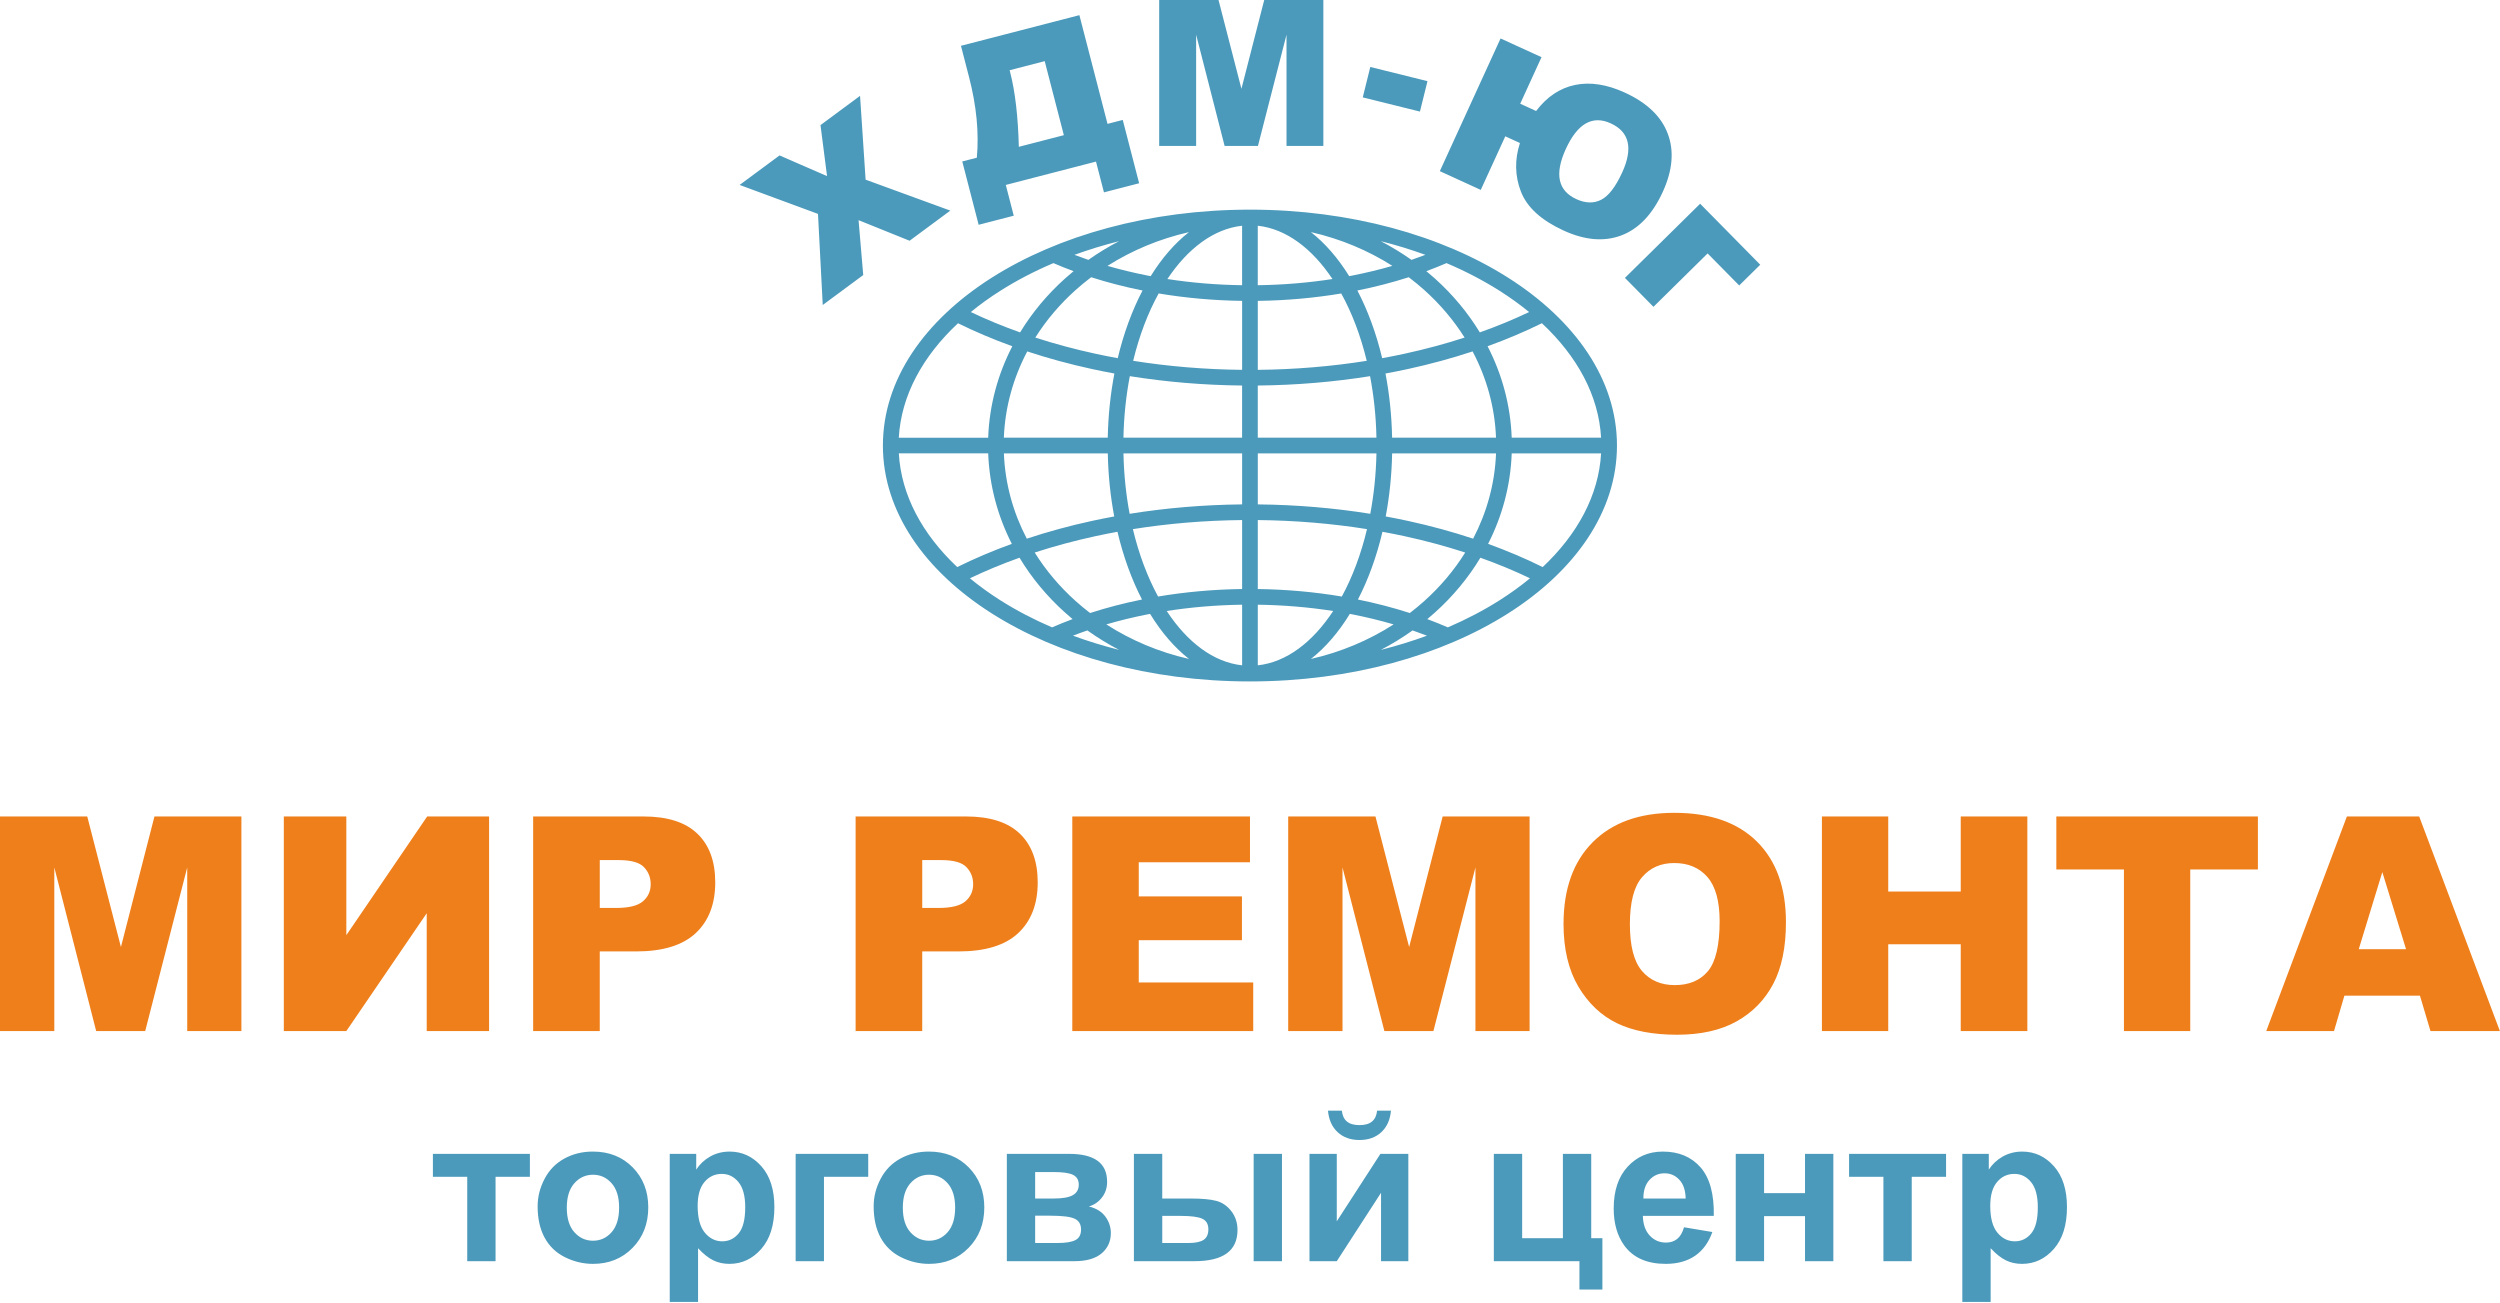
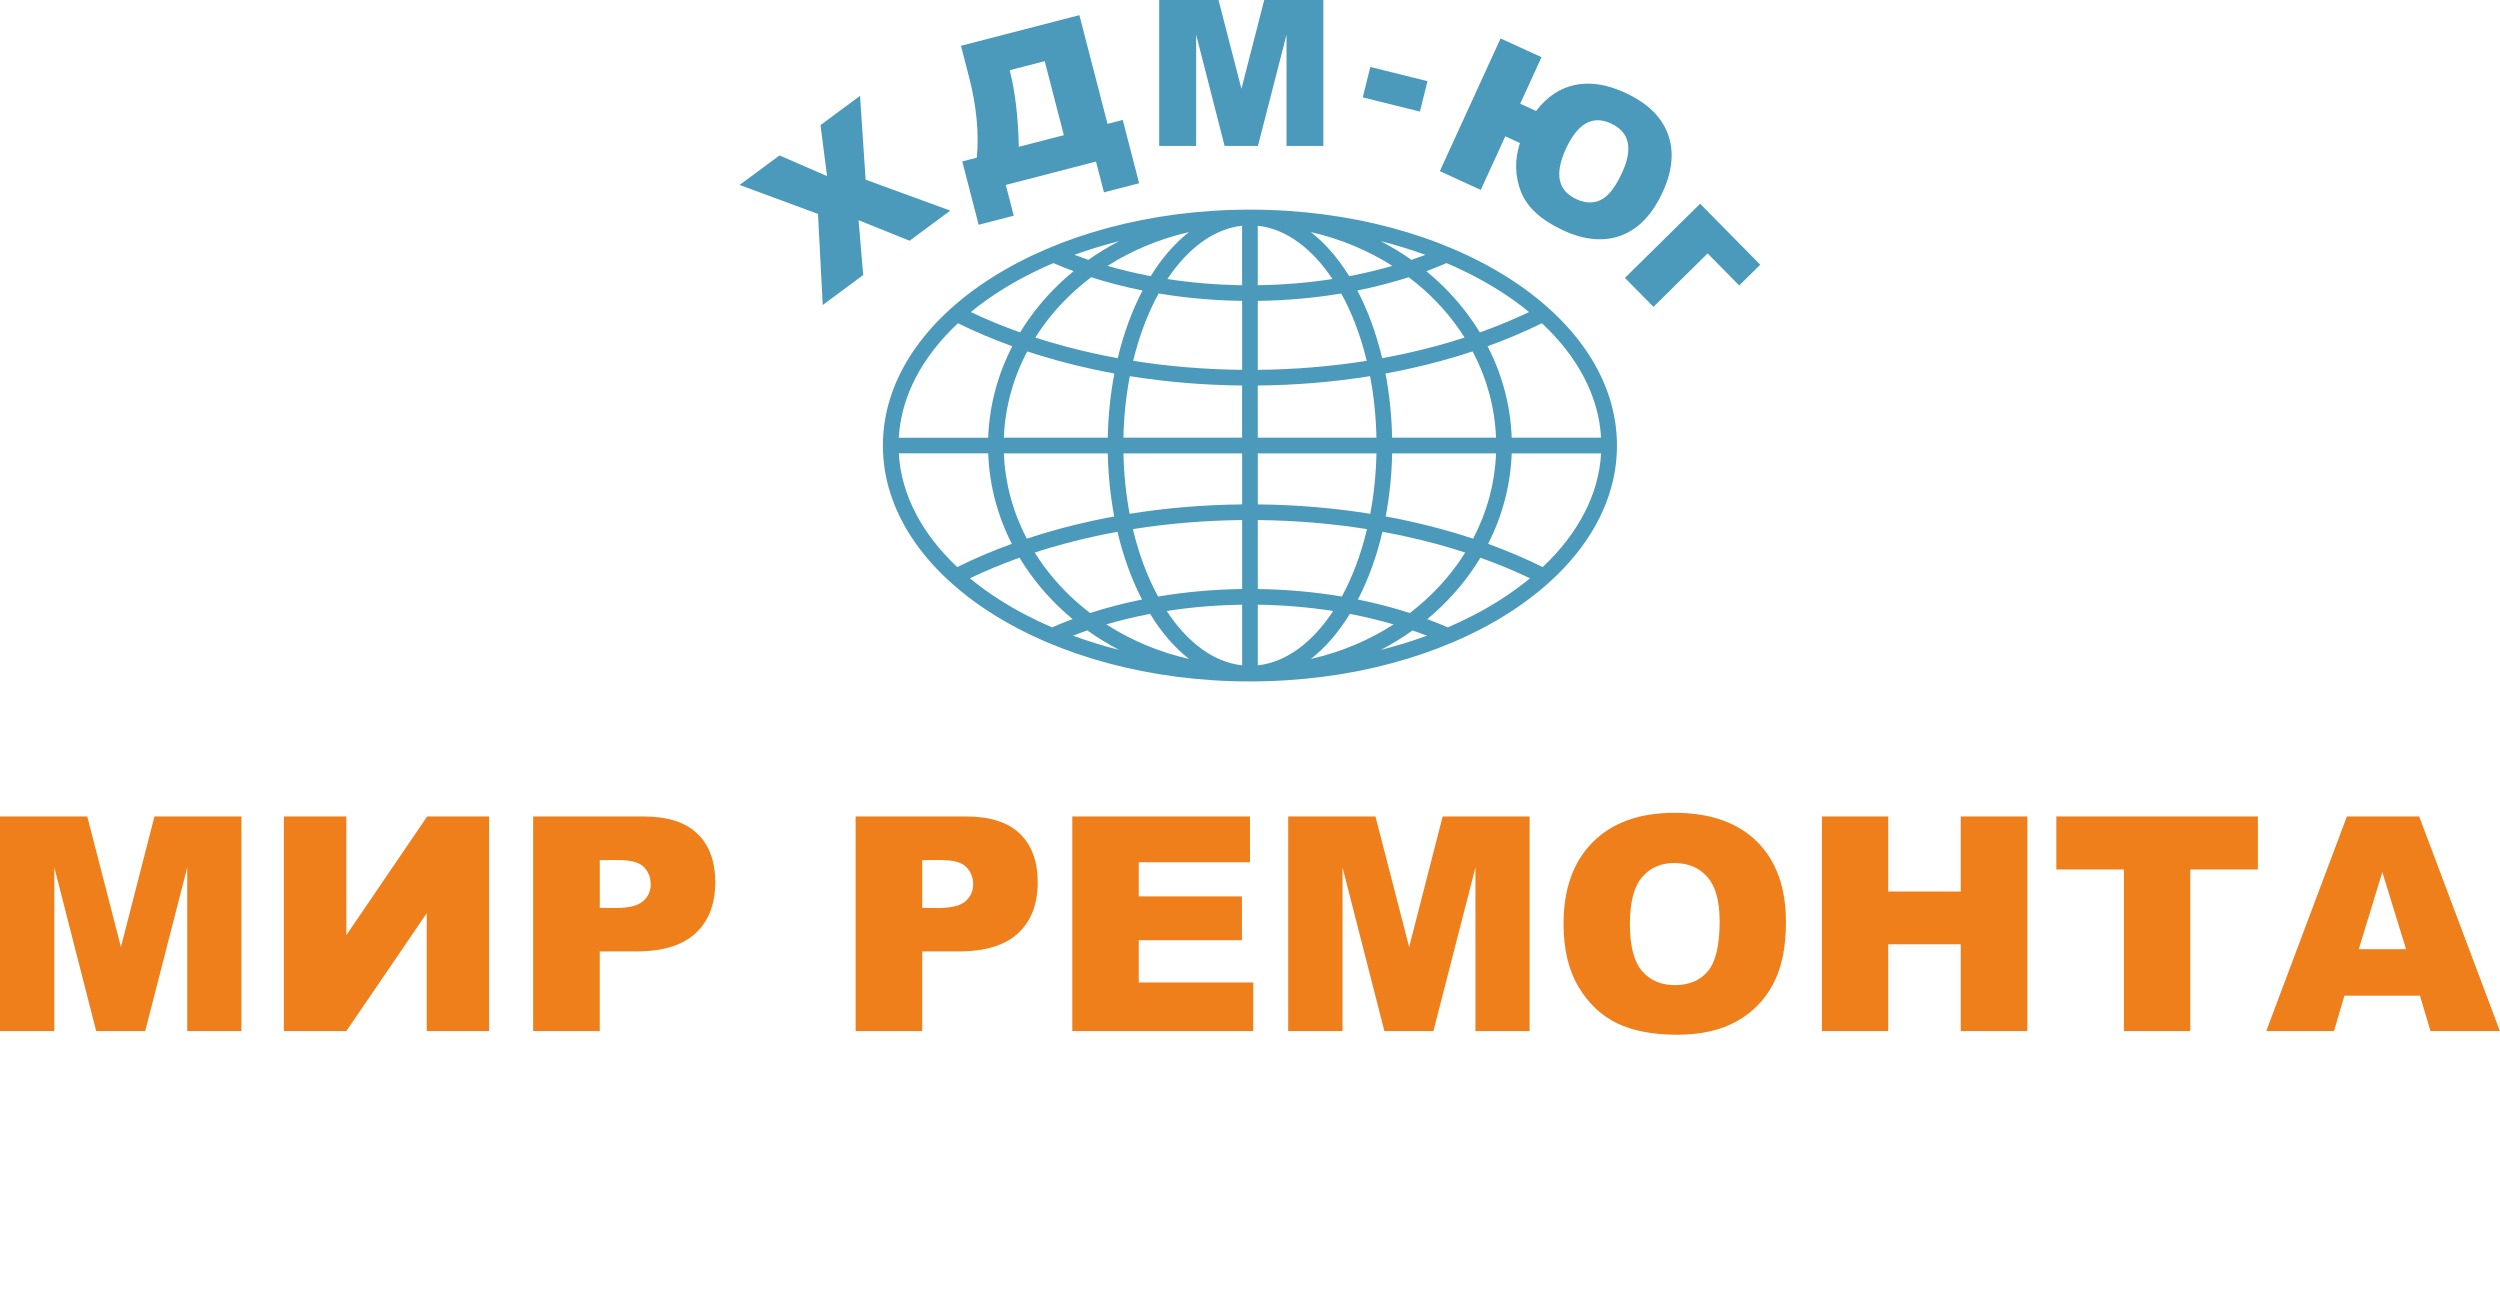
<svg xmlns="http://www.w3.org/2000/svg" width="2307px" height="1202px" viewBox="0 0 2307 1202" version="1.1">
  <title>Group</title>
  <g id="Page-1" stroke="none" stroke-width="1" fill="none" fill-rule="evenodd">
    <g id="Group" fill-rule="nonzero">
      <path d="M0,753.43 L80.51,753.43 L111.59,873.92 L142.53,753.43 L222.76,753.43 L222.76,951.47 L172.77,951.47 L172.77,800.46 L133.99,951.47 L88.76,951.47 L50.12,800.46 L50.12,951.47 L0,951.47 L0,753.43 Z M451.33,753.43 L451.33,951.47 L393.78,951.47 L393.78,842.74 L319.59,951.47 L261.91,951.47 L261.91,753.43 L319.59,753.43 L319.59,862.99 L394.2,753.43 L451.33,753.43 L451.33,753.43 Z M492,753.43 L593.72,753.43 C615.85,753.43 632.45,758.69 643.47,769.25 C654.49,779.76 660.03,794.8 660.03,814.21 C660.03,834.22 654.03,849.85 642,861.1 C629.97,872.35 611.61,877.98 586.94,877.98 L553.46,877.98 L553.46,951.48 L491.99,951.48 L491.99,753.44 L492,753.43 Z M553.47,837.86 L568.46,837.86 C580.26,837.86 588.52,835.83 593.31,831.73 C598.06,827.62 600.46,822.37 600.46,816.01 C600.46,809.79 598.38,804.48 594.23,800.19 C590.13,795.86 582.33,793.69 570.9,793.69 L553.47,793.69 L553.47,837.86 L553.47,837.86 Z M789.57,753.43 L891.29,753.43 C913.42,753.43 930.02,758.69 941.04,769.25 C952.06,779.76 957.6,794.8 957.6,814.21 C957.6,834.22 951.6,849.86 939.57,861.11 C927.54,872.36 909.18,877.98 884.51,877.98 L851.03,877.98 L851.03,951.48 L789.56,951.48 L789.56,753.44 L789.57,753.43 Z M851.04,837.86 L866.03,837.86 C877.83,837.86 886.09,835.83 890.88,831.73 C895.63,827.62 898.03,822.37 898.03,816.01 C898.03,809.78 895.95,804.48 891.8,800.19 C887.7,795.85 879.9,793.69 868.47,793.69 L851.04,793.69 L851.04,837.86 L851.04,837.86 Z M989.51,753.43 L1153.48,753.43 L1153.48,795.71 L1050.84,795.71 L1050.84,827.2 L1146.06,827.2 L1146.06,867.59 L1050.84,867.59 L1050.84,906.6 L1156.48,906.6 L1156.48,951.47 L989.51,951.47 L989.51,753.43 L989.51,753.43 Z M1188.76,753.43 L1269.27,753.43 L1300.35,873.92 L1331.29,753.43 L1411.52,753.43 L1411.52,951.47 L1361.53,951.47 L1361.53,800.46 L1322.75,951.47 L1277.51,951.47 L1238.87,800.46 L1238.87,951.47 L1188.75,951.47 L1188.75,753.43 L1188.76,753.43 Z M1442.83,852.57 C1442.83,820.25 1451.87,795.07 1469.85,777.09 C1487.88,759.06 1512.96,750.07 1545.1,750.07 C1578.07,750.07 1603.48,758.93 1621.32,776.63 C1639.11,794.29 1648.07,819.1 1648.07,850.96 C1648.07,874.11 1644.15,893.11 1636.36,907.91 C1628.57,922.71 1617.32,934.24 1602.61,942.49 C1587.85,950.74 1569.55,954.85 1547.55,954.85 C1525.23,954.85 1506.74,951.3 1492.08,944.2 C1477.46,937.05 1465.61,925.8 1456.48,910.4 C1447.4,895 1442.83,875.72 1442.83,852.58 L1442.83,852.57 Z M1504.06,852.85 C1504.06,872.86 1507.75,887.2 1515.17,895.96 C1522.59,904.68 1532.74,909.06 1545.51,909.06 C1558.65,909.06 1568.84,904.77 1576.04,896.24 C1583.23,887.66 1586.88,872.31 1586.88,850.18 C1586.88,831.5 1583.1,817.9 1575.58,809.28 C1568.06,800.7 1557.87,796.41 1544.96,796.41 C1532.65,796.41 1522.73,800.75 1515.26,809.51 C1507.79,818.22 1504.06,832.7 1504.06,852.85 L1504.06,852.85 Z M1681.27,753.43 L1742.46,753.43 L1742.46,822.73 L1809.37,822.73 L1809.37,753.43 L1870.84,753.43 L1870.84,951.47 L1809.37,951.47 L1809.37,871.38 L1742.46,871.38 L1742.46,951.47 L1681.27,951.47 L1681.27,753.43 Z M1897.58,753.43 L2083.59,753.43 L2083.59,802.35 L2021.16,802.35 L2021.16,951.47 L1959.97,951.47 L1959.97,802.35 L1897.58,802.35 L1897.58,753.43 L1897.58,753.43 Z M2233.13,918.78 L2163.41,918.78 L2153.82,951.47 L2091.29,951.47 L2165.71,753.43 L2232.43,753.43 L2306.9,951.47 L2242.85,951.47 L2233.12,918.78 L2233.13,918.78 Z M2220.31,875.94 L2198.41,804.75 L2176.65,875.94 L2220.32,875.94 L2220.31,875.94 Z" id="Shape" fill="#EF7F1A" />
      <path d="M868.17,187 L869.77,187.59 L868.17,187 Z M877.86,198.51 L877.18,199.01 L877.86,198.51 Z M1209.71,214.19 C1222.85,224.47 1234.77,238.25 1245.05,254.83 C1246.12,254.63 1247.18,254.42 1248.24,254.21 C1260.88,251.72 1273.11,248.75 1284.89,245.34 C1262.5,231.11 1237.1,220.42 1209.71,214.18 L1209.71,214.19 Z M1264.51,61.8 L1317.28,74.89 L1310.32,102.95 L1257.55,89.86 L1264.51,61.8 Z M682.52,170.67 L719.35,143.42 L763.2,162.51 L757.16,115.45 L793.66,88.44 L798.78,165.79 L876.95,194.35 L839.37,222.16 L792.28,203.17 L796.59,253.81 L759.23,281.45 L754.84,197.39 L682.52,170.66 L682.52,170.67 Z M1069.7,0 L1124.45,0 L1145.59,81.93 L1166.63,0 L1221.19,0 L1221.19,134.68 L1187.2,134.68 L1187.2,31.99 L1160.83,134.68 L1130.07,134.68 L1103.79,31.99 L1103.79,134.68 L1069.7,134.68 L1069.7,0 L1069.7,0 Z M1604.94,263.42 L1575.79,233.86 L1525.82,283.14 L1499.49,256.44 L1568.88,188.01 L1624.36,244.27 L1604.94,263.42 Z M1051.18,169.11 L1018.73,177.51 L1011.39,149.12 L928.15,170.66 L935.49,199.05 L903.1,207.43 L887.98,148.99 L901.43,145.51 C903.51,122.49 901.13,97.78 894.29,71.34 L886.77,42.26 L996.06,13.98 L1022.02,114.31 L1036.07,110.67 L1051.19,169.11 L1051.18,169.11 Z M981.72,124.73 L964.05,56.43 L931.69,64.8 L932.12,66.47 C936.78,84.5 939.47,107.52 940.19,135.48 L981.72,124.74 L981.72,124.73 Z M1417.53,102.42 C1427.52,89.26 1439.52,81.28 1453.51,78.37 C1467.48,75.49 1482.79,77.84 1499.38,85.44 C1519.79,94.78 1533.04,107.43 1539.02,123.38 C1545.02,139.34 1543.49,157.22 1534.42,177.04 C1524.96,197.71 1512.28,211.08 1496.35,217.17 C1480.44,223.23 1462.65,221.78 1442.98,212.78 C1422.34,203.33 1409.19,191.38 1403.54,176.89 C1397.92,162.42 1397.6,147.45 1402.59,131.97 L1389.08,125.79 L1366.45,175.23 L1328.67,157.94 L1384.73,35.48 L1422.51,52.77 L1402.85,95.71 L1417.53,102.43 L1417.53,102.42 Z M1454.65,183.76 C1463.06,187.61 1470.69,187.83 1477.51,184.36 C1484.35,180.94 1490.83,172.52 1496.94,159.18 C1507.16,136.86 1503.64,121.72 1486.39,113.83 C1469.51,106.1 1455.69,113.99 1444.94,137.48 C1434.38,160.55 1437.64,175.97 1454.66,183.76 L1454.65,183.76 Z M883.33,523.3 C899.16,515.46 916,508.29 933.72,501.87 C920.69,476.31 912.99,448.1 911.91,418.36 L829.43,418.36 C831.61,456.99 851.16,492.98 883.32,523.29 L883.33,523.3 Z M947.52,497.09 C966.74,490.71 986.91,485.2 1007.87,480.65 C1014.57,479.2 1021.35,477.84 1028.21,476.58 C1024.72,458.11 1022.67,438.58 1022.28,418.37 L926.39,418.37 C927.49,446.42 934.95,473.04 947.53,497.09 L947.52,497.09 Z M1042.43,474.13 C1075.57,468.81 1110.36,465.81 1146.23,465.45 L1146.23,418.37 L1036.73,418.37 C1037.12,437.78 1039.09,456.48 1042.42,474.13 L1042.43,474.13 Z M1160.69,465.45 C1196.57,465.81 1231.35,468.81 1264.49,474.13 C1267.82,456.48 1269.79,437.77 1270.19,418.37 L1160.7,418.37 L1160.7,465.45 L1160.69,465.45 Z M1278.72,476.58 C1285.7,477.86 1292.61,479.24 1299.43,480.73 C1320.25,485.26 1340.3,490.75 1359.41,497.09 C1371.98,473.04 1379.45,446.42 1380.55,418.37 L1284.66,418.37 C1284.27,438.59 1282.21,458.12 1278.73,476.58 L1278.72,476.58 Z M1373.21,501.87 C1390.93,508.29 1407.77,515.45 1423.6,523.3 C1455.76,492.98 1475.31,457 1477.49,418.37 L1395.01,418.37 C1393.94,448.1 1386.24,476.32 1373.21,501.87 L1373.21,501.87 Z M1411.88,533.64 C1397.44,526.73 1382.15,520.38 1366.11,514.66 C1354.86,533.36 1340.66,550.42 1324.07,565.31 C1321.8,567.35 1319.48,569.35 1317.12,571.31 C1323.6,573.72 1329.92,576.27 1336.06,578.95 C1353.29,571.55 1369.33,563.14 1383.97,553.84 C1393.95,547.5 1403.28,540.75 1411.89,533.64 L1411.88,533.64 Z M1352.09,509.88 C1334.31,504.09 1315.7,499.06 1296.38,494.85 C1289.58,493.37 1282.69,491.99 1275.73,490.72 C1270.31,513.75 1262.6,534.85 1253.09,553.24 C1269.74,556.6 1285.75,560.78 1300.98,565.7 C1305.62,562.15 1310.11,558.44 1314.41,554.57 C1329.14,541.35 1341.85,526.31 1352.09,509.88 Z M1261.48,488.28 C1229.31,483.15 1195.54,480.26 1160.69,479.91 L1160.69,543.56 C1187.52,543.92 1213.52,546.32 1238.23,550.49 C1248.04,532.49 1255.96,511.45 1261.47,488.29 L1261.48,488.28 Z M1146.23,479.91 C1111.38,480.26 1077.61,483.15 1045.44,488.28 C1050.95,511.45 1058.88,532.48 1068.69,550.48 C1093.41,546.31 1119.4,543.92 1146.23,543.55 L1146.23,479.9 L1146.23,479.91 Z M1031.2,490.72 C1024.36,491.97 1017.6,493.32 1010.92,494.77 C991.46,499 972.73,504.06 954.83,509.88 C965.07,526.31 977.78,541.35 992.51,554.57 C996.82,558.44 1001.3,562.14 1005.94,565.69 C1021.16,560.77 1037.17,556.59 1053.84,553.23 C1044.33,534.85 1036.63,513.75 1031.2,490.72 L1031.2,490.72 Z M940.81,514.66 C924.78,520.38 909.49,526.73 895.04,533.64 C903.64,540.75 912.97,547.5 922.95,553.84 C937.59,563.13 953.63,571.55 970.84,578.94 C976.98,576.26 983.3,573.71 989.79,571.3 C987.43,569.35 985.12,567.35 982.85,565.31 C966.26,550.42 952.06,533.36 940.81,514.66 L940.81,514.66 Z M1316.8,586.61 C1312.46,584.93 1308.04,583.31 1303.53,581.76 C1294.28,588.37 1284.47,594.38 1274.19,599.74 C1288.96,596.01 1303.2,591.61 1316.8,586.61 Z M1286.03,576.2 C1273.9,572.65 1261.28,569.57 1248.24,567 C1247.37,566.83 1246.5,566.66 1245.63,566.49 C1235.23,583.49 1223.1,597.6 1209.71,608.08 C1237.56,601.74 1263.36,590.79 1286.03,576.2 Z M1230.26,563.83 C1208.02,560.36 1184.72,558.36 1160.69,558.02 L1160.69,613.96 C1187.13,611.09 1211.35,592.63 1230.26,563.82 L1230.26,563.83 Z M1146.23,558.02 C1122.2,558.35 1098.9,560.36 1076.66,563.83 C1095.57,592.64 1119.79,611.1 1146.23,613.96 L1146.23,558.02 Z M1061.3,566.49 L1059.13,566.91 C1045.94,569.49 1033.18,572.61 1020.91,576.2 C1043.58,590.79 1069.37,601.74 1097.22,608.08 C1083.83,597.61 1071.71,583.49 1061.3,566.5 L1061.3,566.49 Z M1003.4,581.76 C998.9,583.31 994.48,584.92 990.14,586.6 C1003.74,591.6 1017.97,595.99 1032.73,599.72 C1022.45,594.37 1012.65,588.36 1003.4,581.75 L1003.4,581.76 Z M895.86,287.96 C910.22,294.8 925.41,301.08 941.34,306.74 C952.5,288.38 966.52,271.63 982.86,256.96 C985.41,254.67 988.02,252.43 990.69,250.24 C984.32,247.89 978.12,245.41 972.08,242.8 C954.4,250.32 937.95,258.91 922.96,268.42 C913.29,274.56 904.24,281.09 895.86,287.95 L895.86,287.96 Z M955.39,311.51 C973.11,317.26 991.67,322.26 1010.92,326.44 C1017.67,327.91 1024.52,329.27 1031.44,330.53 C1036.94,307.5 1044.73,286.41 1054.34,268.07 C1037.85,264.77 1022,260.66 1006.92,255.83 C1001.93,259.6 997.13,263.56 992.52,267.69 C978.05,280.68 965.53,295.41 955.39,311.51 L955.39,311.51 Z M1045.69,332.96 C1077.78,338.06 1111.47,340.94 1146.23,341.29 L1146.23,277.64 C1119.59,277.28 1093.77,274.92 1069.22,270.8 C1059.31,288.75 1051.29,309.77 1045.69,332.95 L1045.69,332.96 Z M1160.69,341.3 C1195.45,340.95 1229.14,338.07 1261.23,332.97 C1255.63,309.79 1247.61,288.77 1237.7,270.82 C1213.14,274.93 1187.33,277.29 1160.69,277.66 L1160.69,341.31 L1160.69,341.3 Z M1275.48,330.54 C1282.53,329.26 1289.5,327.86 1296.37,326.36 C1315.49,322.19 1333.92,317.22 1351.53,311.51 C1341.39,295.42 1328.87,280.68 1314.4,267.69 C1309.79,263.55 1304.98,259.59 1299.99,255.82 C1284.9,260.66 1269.05,264.77 1252.58,268.07 C1262.18,286.4 1269.97,307.49 1275.47,330.53 L1275.48,330.54 Z M1365.58,306.74 C1381.51,301.08 1396.7,294.8 1411.06,287.96 C1402.68,281.09 1393.63,274.57 1383.96,268.43 C1368.97,258.91 1352.52,250.32 1334.83,242.8 C1328.79,245.41 1322.59,247.89 1316.23,250.24 C1318.9,252.43 1321.51,254.67 1324.07,256.96 C1340.41,271.62 1354.42,288.38 1365.59,306.74 L1365.58,306.74 Z M1422.85,298.28 C1407.1,306.05 1390.35,313.16 1372.74,319.51 C1386.05,345.3 1393.91,373.83 1395,403.9 L1477.48,403.9 C1475.29,364.97 1455.45,328.74 1422.85,298.27 L1422.85,298.28 Z M1358.92,324.29 C1339.95,330.56 1320.07,335.99 1299.42,340.49 C1292.54,341.99 1285.57,343.39 1278.52,344.68 C1282.12,363.45 1284.24,383.32 1284.64,403.91 L1380.53,403.91 C1379.42,375.51 1371.78,348.58 1358.92,324.29 Z M1264.28,347.12 C1231.2,352.43 1196.48,355.42 1160.68,355.77 L1160.68,403.91 L1270.18,403.91 C1269.78,384.13 1267.74,365.07 1264.29,347.12 L1264.28,347.12 Z M1146.21,355.77 C1110.4,355.41 1075.68,352.43 1042.6,347.12 C1039.15,365.07 1037.11,384.13 1036.71,403.91 L1146.21,403.91 L1146.21,355.77 L1146.21,355.77 Z M1028.37,344.68 C1021.45,343.41 1014.6,342.05 1007.84,340.57 C987.06,336.06 967.05,330.6 947.96,324.29 C935.1,348.58 927.46,375.51 926.35,403.91 L1022.24,403.91 C1022.64,383.32 1024.76,363.44 1028.36,344.68 L1028.37,344.68 Z M934.15,319.52 C916.54,313.16 899.79,306.06 884.04,298.29 C851.44,328.75 831.6,364.99 829.41,403.92 L911.89,403.92 C912.98,373.84 920.84,345.31 934.16,319.52 L934.15,319.52 Z M1302.51,239.81 C1306.87,238.32 1311.16,236.77 1315.37,235.16 C1302.19,230.37 1288.43,226.15 1274.17,222.54 C1284.08,227.7 1293.55,233.47 1302.51,239.8 L1302.51,239.81 Z M1004.37,239.8 C1013.32,233.47 1022.79,227.7 1032.7,222.55 C1018.45,226.15 1004.7,230.37 991.52,235.16 C995.73,236.77 1000.01,238.32 1004.37,239.81 L1004.37,239.8 Z M1097.19,214.2 C1069.8,220.44 1044.41,231.13 1022.01,245.35 C1033.93,248.8 1046.32,251.8 1059.1,254.31 C1060.01,254.49 1060.93,254.67 1061.85,254.84 C1072.12,238.26 1084.05,224.48 1097.19,214.2 L1097.19,214.2 Z M1160.67,208.32 L1160.67,263.2 C1184.47,262.87 1207.55,260.9 1229.6,257.49 C1210.78,229.23 1186.81,211.15 1160.67,208.31 L1160.67,208.32 Z M1146.21,263.2 L1146.21,208.32 C1120.07,211.15 1096.09,229.24 1077.27,257.49 C1099.32,260.9 1122.41,262.87 1146.21,263.2 Z M1153.44,193.46 C1246.35,193.46 1330.59,217.45 1391.68,256.24 C1453.74,295.65 1492.14,350.4 1492.14,411.15 C1492.14,471.9 1453.75,526.65 1391.68,566.05 C1330.6,604.83 1246.35,628.83 1153.44,628.83 C1060.53,628.83 976.28,604.84 915.2,566.05 C853.14,526.64 814.74,471.89 814.74,411.15 C814.74,350.4 853.13,295.65 915.2,256.24 C976.29,217.46 1060.53,193.46 1153.44,193.46 Z" id="Shape" fill="#4B9ABB" />
-       <path d="M399.48,1064.78 L488.98,1064.78 L488.98,1085.96 L457.3,1085.96 L457.3,1163.82 L431.16,1163.82 L431.16,1085.96 L399.48,1085.96 L399.48,1064.78 Z M496.13,1113.09 C496.13,1104.38 498.26,1095.95 502.56,1087.8 C506.85,1079.63 512.93,1073.42 520.78,1069.13 C528.64,1064.84 537.38,1062.67 547.08,1062.67 C562.06,1062.67 574.3,1067.54 583.88,1077.27 C593.45,1087.03 598.22,1099.31 598.22,1114.2 C598.22,1129.21 593.39,1141.65 583.75,1151.51 C574.08,1161.37 561.93,1166.3 547.27,1166.3 C538.21,1166.3 529.55,1164.23 521.32,1160.13 C513.11,1156.03 506.85,1150.02 502.55,1142.07 C498.26,1134.15 496.12,1124.48 496.12,1113.09 L496.13,1113.09 Z M523.04,1114.49 C523.04,1124.32 525.36,1131.86 530.01,1137.07 C534.69,1142.32 540.41,1144.93 547.25,1144.93 C554.06,1144.93 559.78,1142.32 564.39,1137.07 C569,1131.85 571.32,1124.25 571.32,1114.3 C571.32,1104.6 569,1097.12 564.39,1091.91 C559.78,1086.66 554.05,1084.05 547.25,1084.05 C540.41,1084.05 534.69,1086.66 530.01,1091.91 C525.37,1097.13 523.04,1104.66 523.04,1114.49 L523.04,1114.49 Z M618.04,1064.78 L642.47,1064.78 L642.47,1079.31 C645.65,1074.35 649.91,1070.34 655.32,1067.26 C660.73,1064.21 666.74,1062.68 673.32,1062.68 C684.8,1062.68 694.57,1067.2 702.58,1076.23 C710.6,1085.23 714.6,1097.83 714.6,1113.92 C714.6,1130.49 710.56,1143.34 702.48,1152.53 C694.4,1161.72 684.61,1166.3 673.09,1166.3 C667.62,1166.3 662.66,1165.22 658.2,1163.02 C653.78,1160.86 649.07,1157.14 644.17,1151.86 L644.17,1201.41 L618.03,1201.41 L618.03,1064.78 L618.04,1064.78 Z M643.8,1112.77 C643.8,1123.93 645.99,1132.17 650.42,1137.51 C654.81,1142.82 660.18,1145.49 666.48,1145.49 C672.55,1145.49 677.61,1143.04 681.65,1138.14 C685.69,1133.24 687.69,1125.23 687.69,1114.06 C687.69,1103.63 685.62,1095.9 681.46,1090.84 C677.32,1085.78 672.17,1083.27 666.03,1083.27 C659.64,1083.27 654.33,1085.75 650.13,1090.71 C645.9,1095.67 643.8,1103.02 643.8,1112.75 L643.8,1112.77 Z M734.22,1064.78 L801.2,1064.78 L801.2,1085.96 L760.36,1085.96 L760.36,1163.82 L734.22,1163.82 L734.22,1064.78 Z M806.22,1113.09 C806.22,1104.38 808.35,1095.95 812.65,1087.8 C816.94,1079.63 823.02,1073.42 830.87,1069.13 C838.73,1064.84 847.47,1062.67 857.17,1062.67 C872.15,1062.67 884.39,1067.54 893.97,1077.27 C903.54,1087.03 908.31,1099.31 908.31,1114.2 C908.31,1129.21 903.48,1141.65 893.84,1151.51 C884.17,1161.37 872.02,1166.3 857.36,1166.3 C848.3,1166.3 839.64,1164.23 831.41,1160.13 C823.2,1156.03 816.94,1150.02 812.64,1142.07 C808.35,1134.15 806.21,1124.48 806.21,1113.09 L806.22,1113.09 Z M833.13,1114.49 C833.13,1124.32 835.45,1131.86 840.1,1137.07 C844.78,1142.32 850.5,1144.93 857.34,1144.93 C864.15,1144.93 869.87,1142.32 874.48,1137.07 C879.09,1131.85 881.41,1124.25 881.41,1114.3 C881.41,1104.6 879.09,1097.12 874.48,1091.91 C869.87,1086.66 864.14,1084.05 857.34,1084.05 C850.5,1084.05 844.78,1086.66 840.1,1091.91 C835.46,1097.13 833.13,1104.66 833.13,1114.49 L833.13,1114.49 Z M929.09,1064.78 L986.47,1064.78 C998.24,1064.78 1007.02,1066.91 1012.87,1071.2 C1018.72,1075.49 1021.65,1081.98 1021.65,1090.63 C1021.65,1096.16 1020.06,1101 1016.85,1105.1 C1013.67,1109.2 1009.63,1111.94 1004.8,1113.31 C1011.61,1115 1016.69,1118.11 1020.07,1122.72 C1023.41,1127.33 1025.09,1132.36 1025.09,1137.83 C1025.09,1145.53 1022.26,1151.79 1016.6,1156.6 C1010.94,1161.4 1002.57,1163.82 991.51,1163.82 L929.11,1163.82 L929.11,1064.78 L929.09,1064.78 Z M955.23,1106 L972.21,1106 C980.42,1106 986.33,1104.98 989.99,1102.91 C993.65,1100.84 995.49,1097.6 995.49,1093.18 C995.49,1088.98 993.77,1086.02 990.37,1084.24 C986.97,1082.46 980.92,1081.57 972.21,1081.57 L955.23,1081.57 L955.23,1106 Z M955.23,1147.03 L976.03,1147.03 C983.54,1147.03 989.01,1146.14 992.44,1144.33 C995.88,1142.52 997.59,1139.31 997.59,1134.63 C997.59,1129.76 995.62,1126.42 991.67,1124.61 C987.76,1122.76 980.09,1121.84 968.71,1121.84 L955.23,1121.84 L955.23,1147.03 L955.23,1147.03 Z M1046.38,1064.78 L1072.52,1064.78 L1072.52,1106 L1098.85,1106 C1109.19,1106 1117.08,1106.73 1122.51,1108.19 C1127.95,1109.65 1132.56,1112.83 1136.31,1117.73 C1140.09,1122.63 1141.97,1128.42 1141.97,1135.03 C1141.97,1144.6 1138.66,1151.79 1132.08,1156.59 C1125.5,1161.39 1115.6,1163.81 1102.44,1163.81 L1046.37,1163.81 L1046.37,1064.77 L1046.38,1064.78 Z M1072.52,1147.03 L1096.95,1147.03 C1103.28,1147.03 1107.92,1146.04 1110.79,1144.07 C1113.65,1142.1 1115.08,1138.89 1115.08,1134.43 C1115.08,1129.69 1113.24,1126.41 1109.51,1124.67 C1105.79,1122.92 1099.14,1122.03 1089.54,1122.03 L1072.53,1122.03 L1072.53,1147.03 L1072.52,1147.03 Z M1156.87,1064.78 L1183.01,1064.78 L1183.01,1163.82 L1156.87,1163.82 L1156.87,1064.78 Z M1208.39,1064.78 L1233.58,1064.78 L1233.58,1127.02 L1273.85,1064.78 L1299.61,1064.78 L1299.61,1163.82 L1274.42,1163.82 L1274.42,1100.69 L1233.58,1163.82 L1208.39,1163.82 L1208.39,1064.78 Z M1270.79,1024.9 L1283.58,1024.9 C1282.85,1033.33 1279.86,1039.98 1274.67,1044.78 C1269.49,1049.58 1262.78,1052 1254.54,1052 C1246.27,1052 1239.56,1049.58 1234.38,1044.78 C1229.2,1039.98 1226.21,1033.33 1225.48,1024.9 L1238.26,1024.9 C1238.71,1029.29 1240.23,1032.63 1242.9,1034.89 C1245.57,1037.15 1249.45,1038.26 1254.54,1038.26 C1259.6,1038.26 1263.48,1037.15 1266.15,1034.89 C1268.82,1032.63 1270.35,1029.29 1270.79,1024.9 L1270.79,1024.9 Z M1378.51,1064.78 L1404.65,1064.78 L1404.65,1142.64 L1442.24,1142.64 L1442.24,1064.78 L1468.38,1064.78 L1468.38,1142.64 L1478.69,1142.64 L1478.69,1189.97 L1457.51,1189.97 L1457.51,1163.83 L1378.51,1163.83 L1378.51,1064.79 L1378.51,1064.78 Z M1554.01,1132.52 L1580.15,1136.91 C1576.81,1146.48 1571.5,1153.77 1564.28,1158.79 C1557.03,1163.78 1547.96,1166.3 1537.12,1166.3 C1519.91,1166.3 1507.16,1160.67 1498.92,1149.41 C1492.4,1140.38 1489.12,1128.99 1489.12,1115.22 C1489.12,1098.81 1493.41,1085.93 1501.97,1076.64 C1510.53,1067.32 1521.37,1062.68 1534.48,1062.68 C1549.17,1062.68 1560.78,1067.55 1569.31,1077.28 C1577.8,1087.01 1581.87,1101.93 1581.49,1122.03 L1516.03,1122.03 C1516.22,1129.79 1518.32,1135.83 1522.36,1140.16 C1526.37,1144.49 1531.39,1146.65 1537.37,1146.65 C1541.47,1146.65 1544.91,1145.54 1547.68,1143.31 C1550.48,1141.08 1552.58,1137.49 1554.01,1132.53 L1554.01,1132.52 Z M1555.54,1106 C1555.35,1098.4 1553.41,1092.61 1549.69,1088.67 C1545.97,1084.69 1541.45,1082.72 1536.11,1082.72 C1530.42,1082.72 1525.71,1084.82 1521.99,1088.99 C1518.27,1093.16 1516.46,1098.85 1516.52,1106.01 L1555.55,1106.01 L1555.54,1106 Z M1601.75,1064.78 L1627.89,1064.78 L1627.89,1101.04 L1665.67,1101.04 L1665.67,1064.78 L1691.81,1064.78 L1691.81,1163.82 L1665.67,1163.82 L1665.67,1122.22 L1627.89,1122.22 L1627.89,1163.82 L1601.75,1163.82 L1601.75,1064.78 Z M1706.33,1064.78 L1795.83,1064.78 L1795.83,1085.96 L1764.15,1085.96 L1764.15,1163.82 L1738.01,1163.82 L1738.01,1085.96 L1706.33,1085.96 L1706.33,1064.78 L1706.33,1064.78 Z M1810.84,1064.78 L1835.27,1064.78 L1835.27,1079.31 C1838.45,1074.35 1842.71,1070.34 1848.12,1067.26 C1853.53,1064.21 1859.54,1062.68 1866.12,1062.68 C1877.6,1062.68 1887.37,1067.2 1895.38,1076.23 C1903.4,1085.23 1907.4,1097.83 1907.4,1113.92 C1907.4,1130.49 1903.36,1143.34 1895.28,1152.53 C1887.2,1161.72 1877.41,1166.3 1865.89,1166.3 C1860.42,1166.3 1855.46,1165.22 1851,1163.02 C1846.58,1160.86 1841.87,1157.14 1836.97,1151.86 L1836.97,1201.41 L1810.83,1201.41 L1810.83,1064.78 L1810.84,1064.78 Z M1836.6,1112.77 C1836.6,1123.93 1838.79,1132.17 1843.22,1137.51 C1847.61,1142.82 1852.98,1145.49 1859.28,1145.49 C1865.35,1145.49 1870.41,1143.04 1874.45,1138.14 C1878.49,1133.24 1880.49,1125.23 1880.49,1114.06 C1880.49,1103.63 1878.42,1095.9 1874.26,1090.84 C1870.12,1085.78 1864.97,1083.27 1858.83,1083.27 C1852.44,1083.27 1847.13,1085.75 1842.93,1090.71 C1838.7,1095.67 1836.6,1103.02 1836.6,1112.75 L1836.6,1112.77 Z" id="Shape" fill="#4B9ABB" />
    </g>
  </g>
</svg>